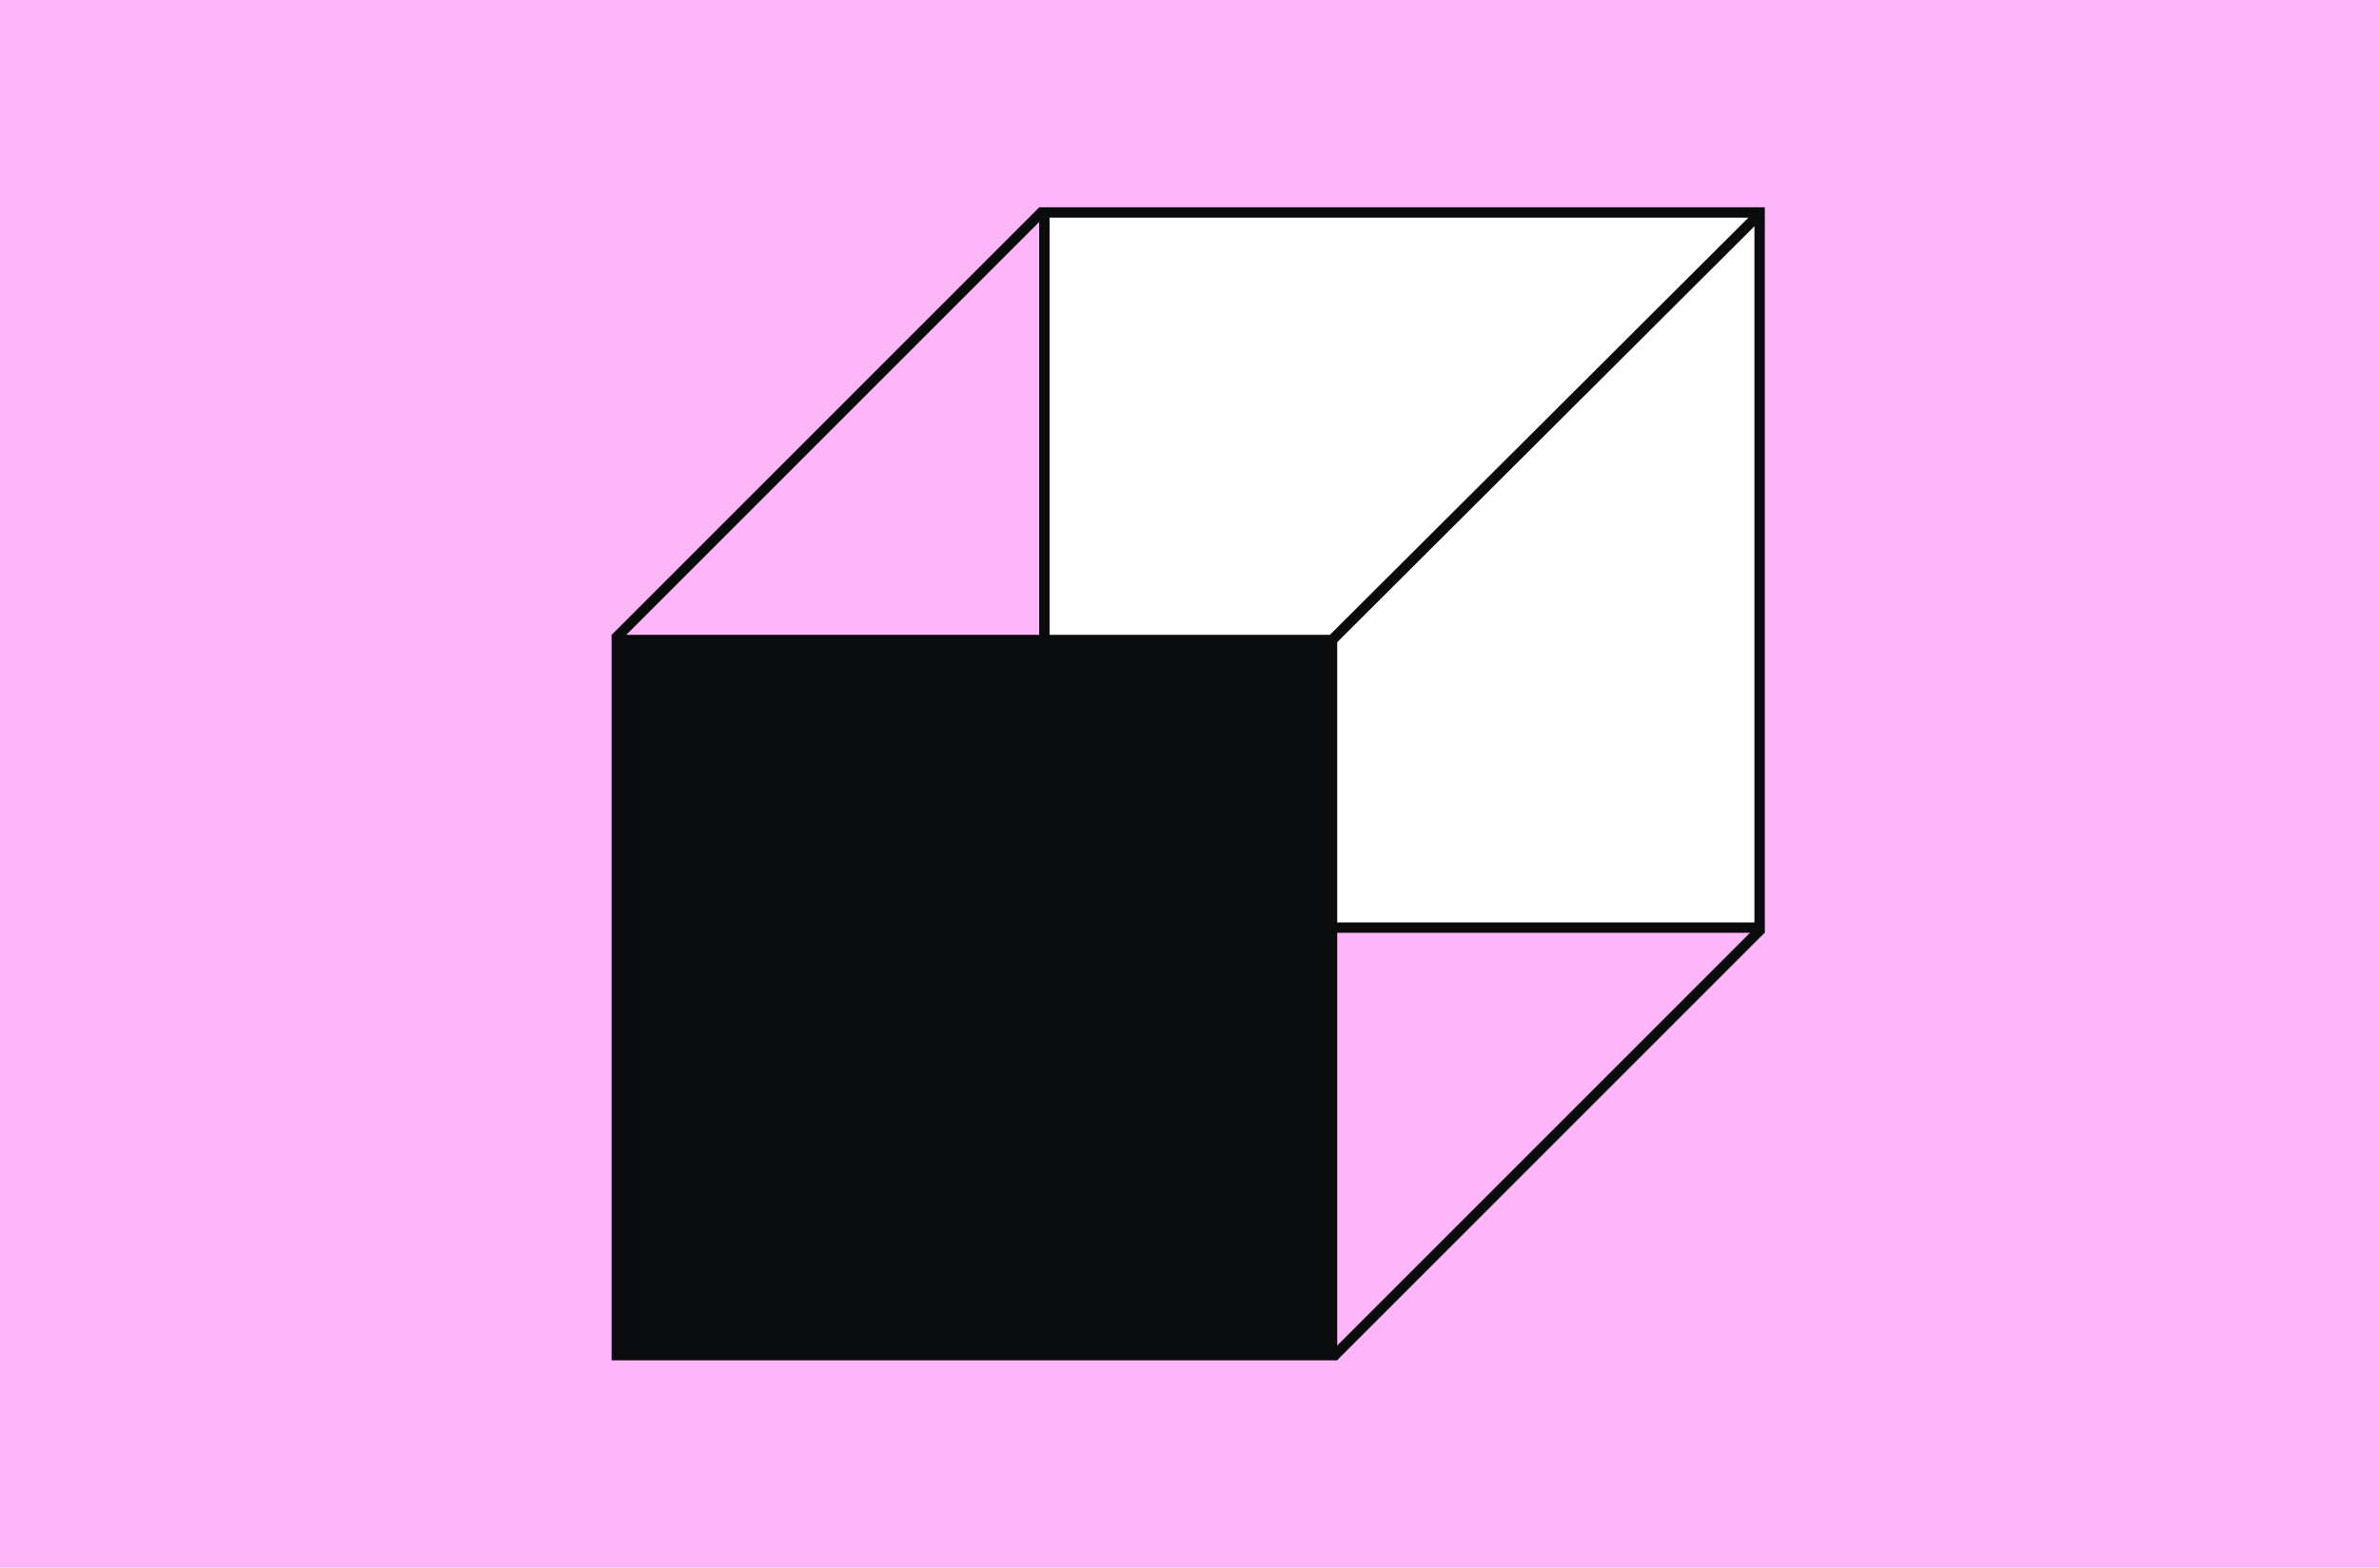
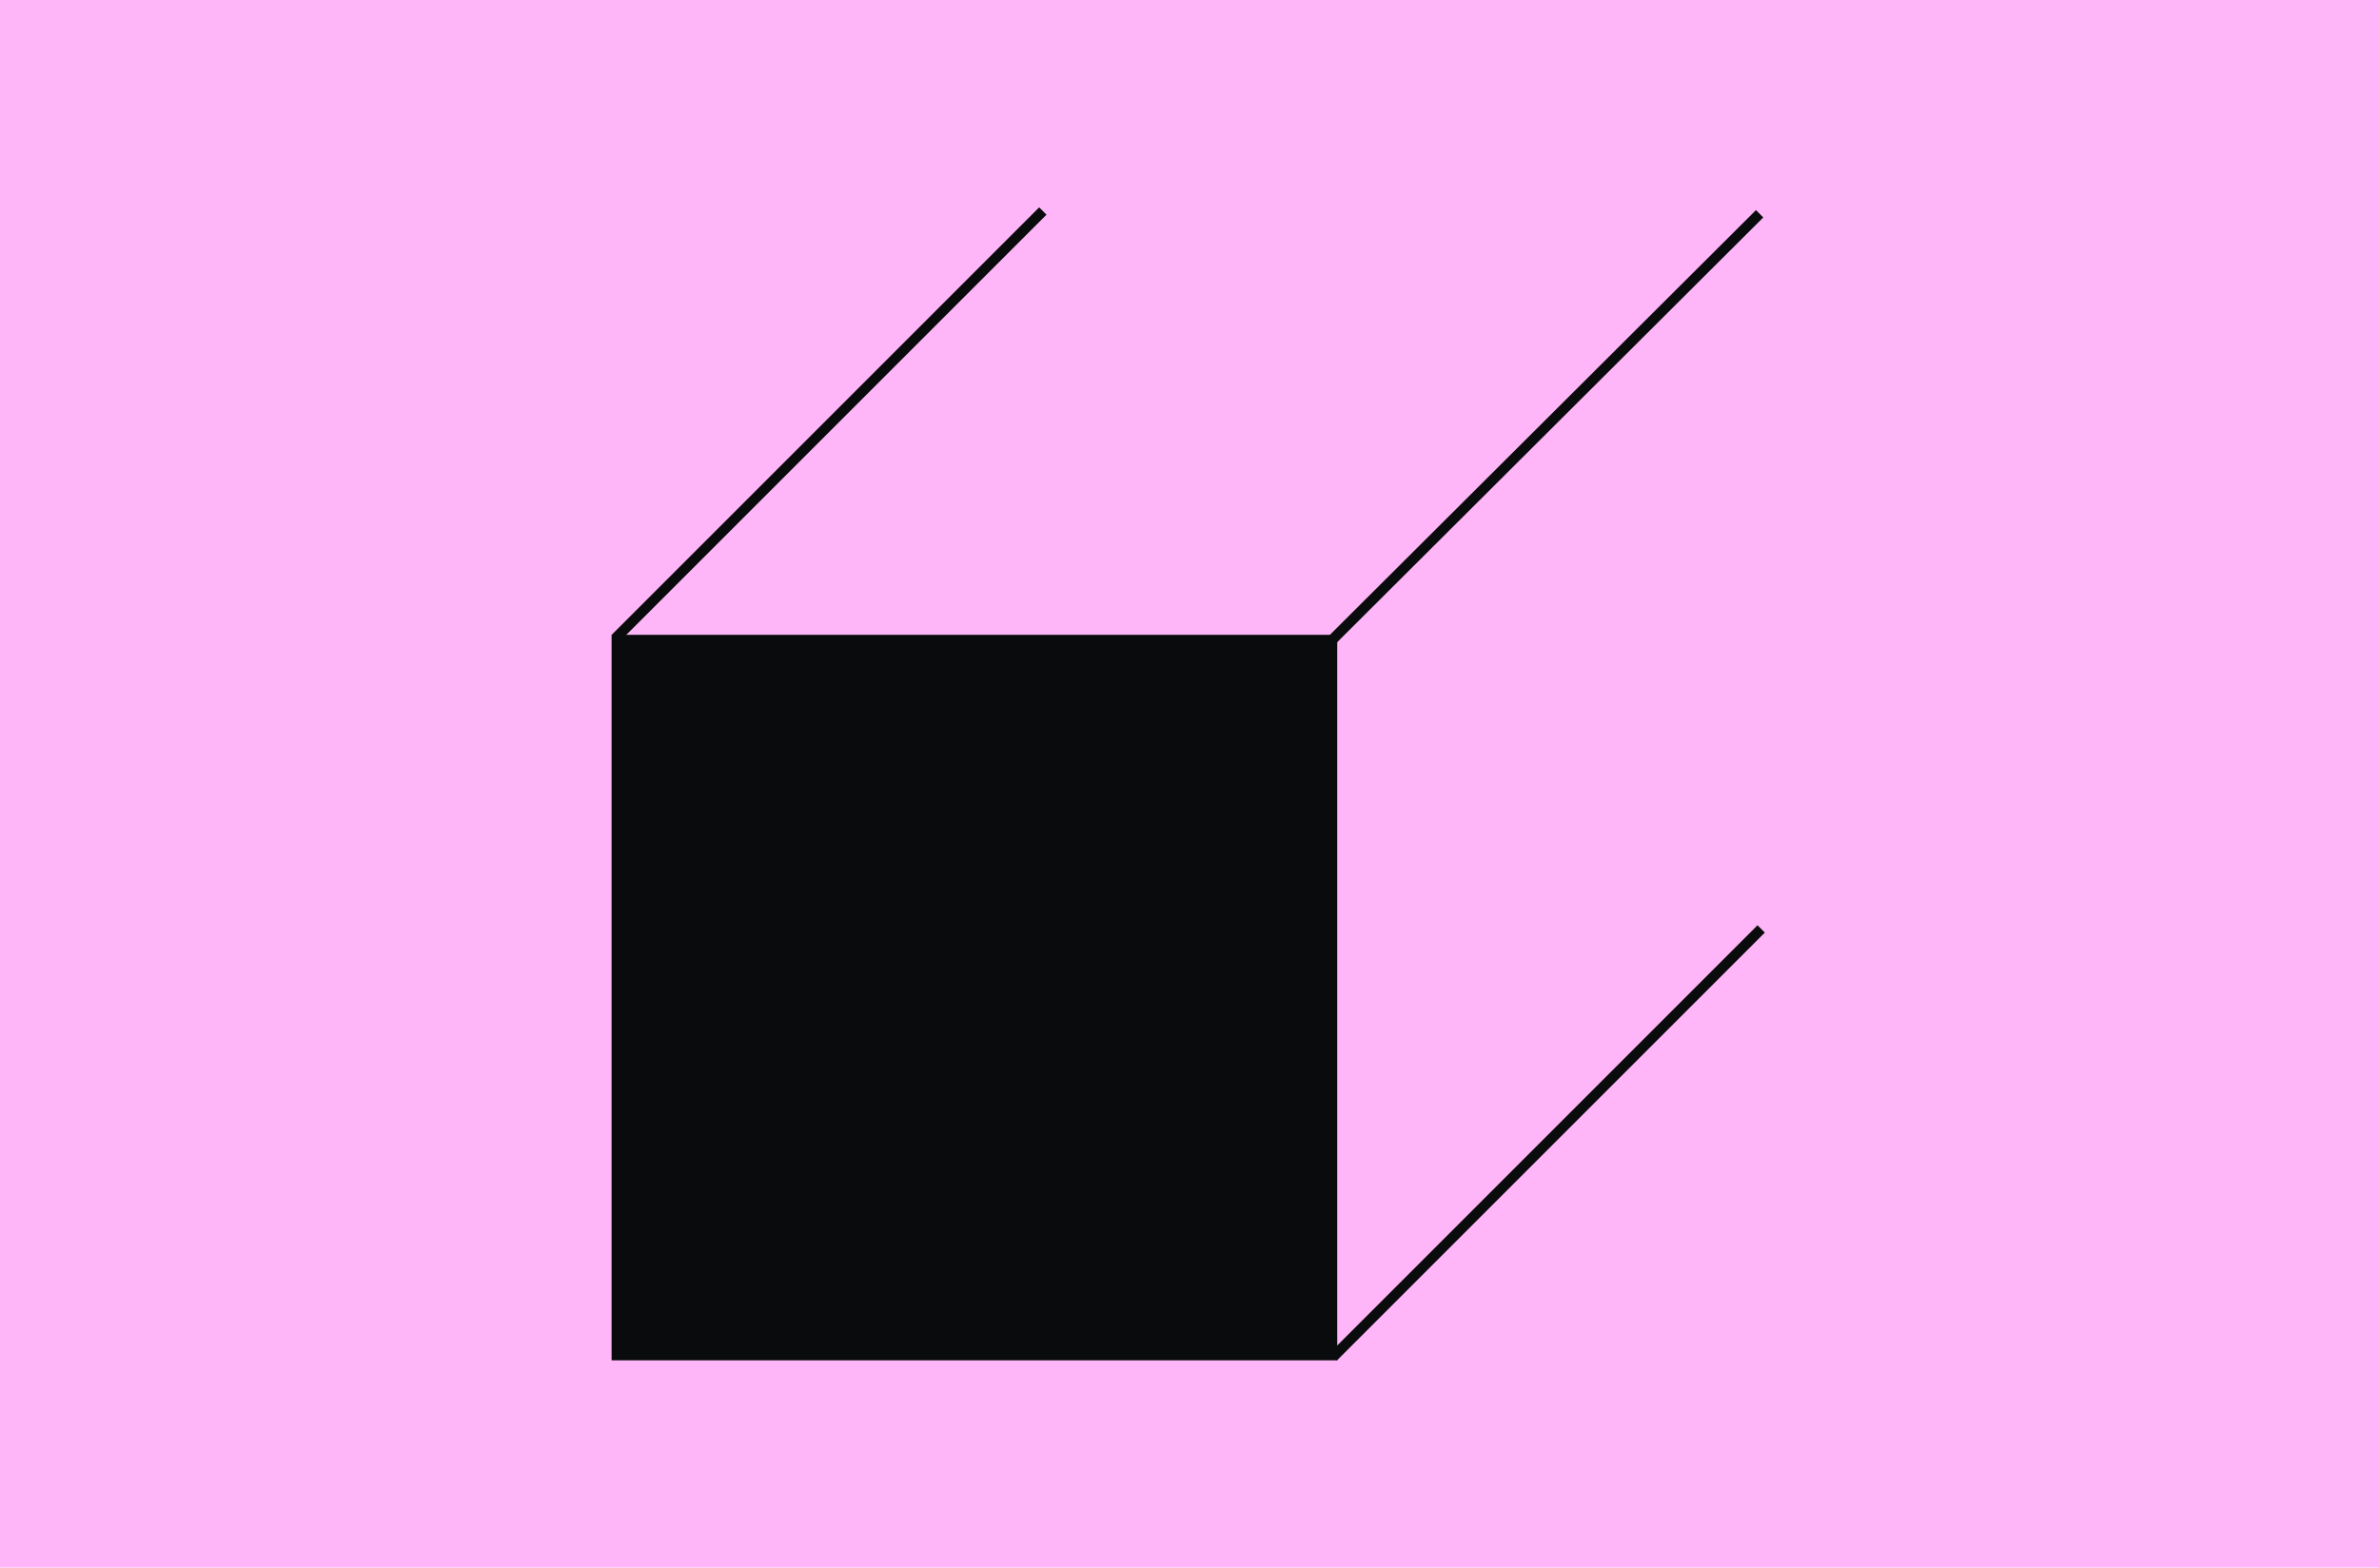
<svg xmlns="http://www.w3.org/2000/svg" width="918" height="605" viewBox="0 0 918 605" fill="none">
  <rect width="918" height="605" fill="#FFB6F8" />
-   <rect x="403" y="82" width="276" height="276" fill="white" stroke="#0A0B0C" stroke-width="4" />
  <path d="M237.4 246.45L402.4 81.44" stroke="#0A0B0C" stroke-width="4" stroke-linejoin="round" />
  <path d="M513 248L679 82.5" stroke="#0A0B0C" stroke-width="4" stroke-linejoin="round" />
  <path d="M514.5 523.61L679.6 358.5" stroke="#0A0B0C" stroke-width="4" stroke-linejoin="round" />
  <rect x="236" y="245" width="280" height="280" fill="#0A0B0C" />
</svg>